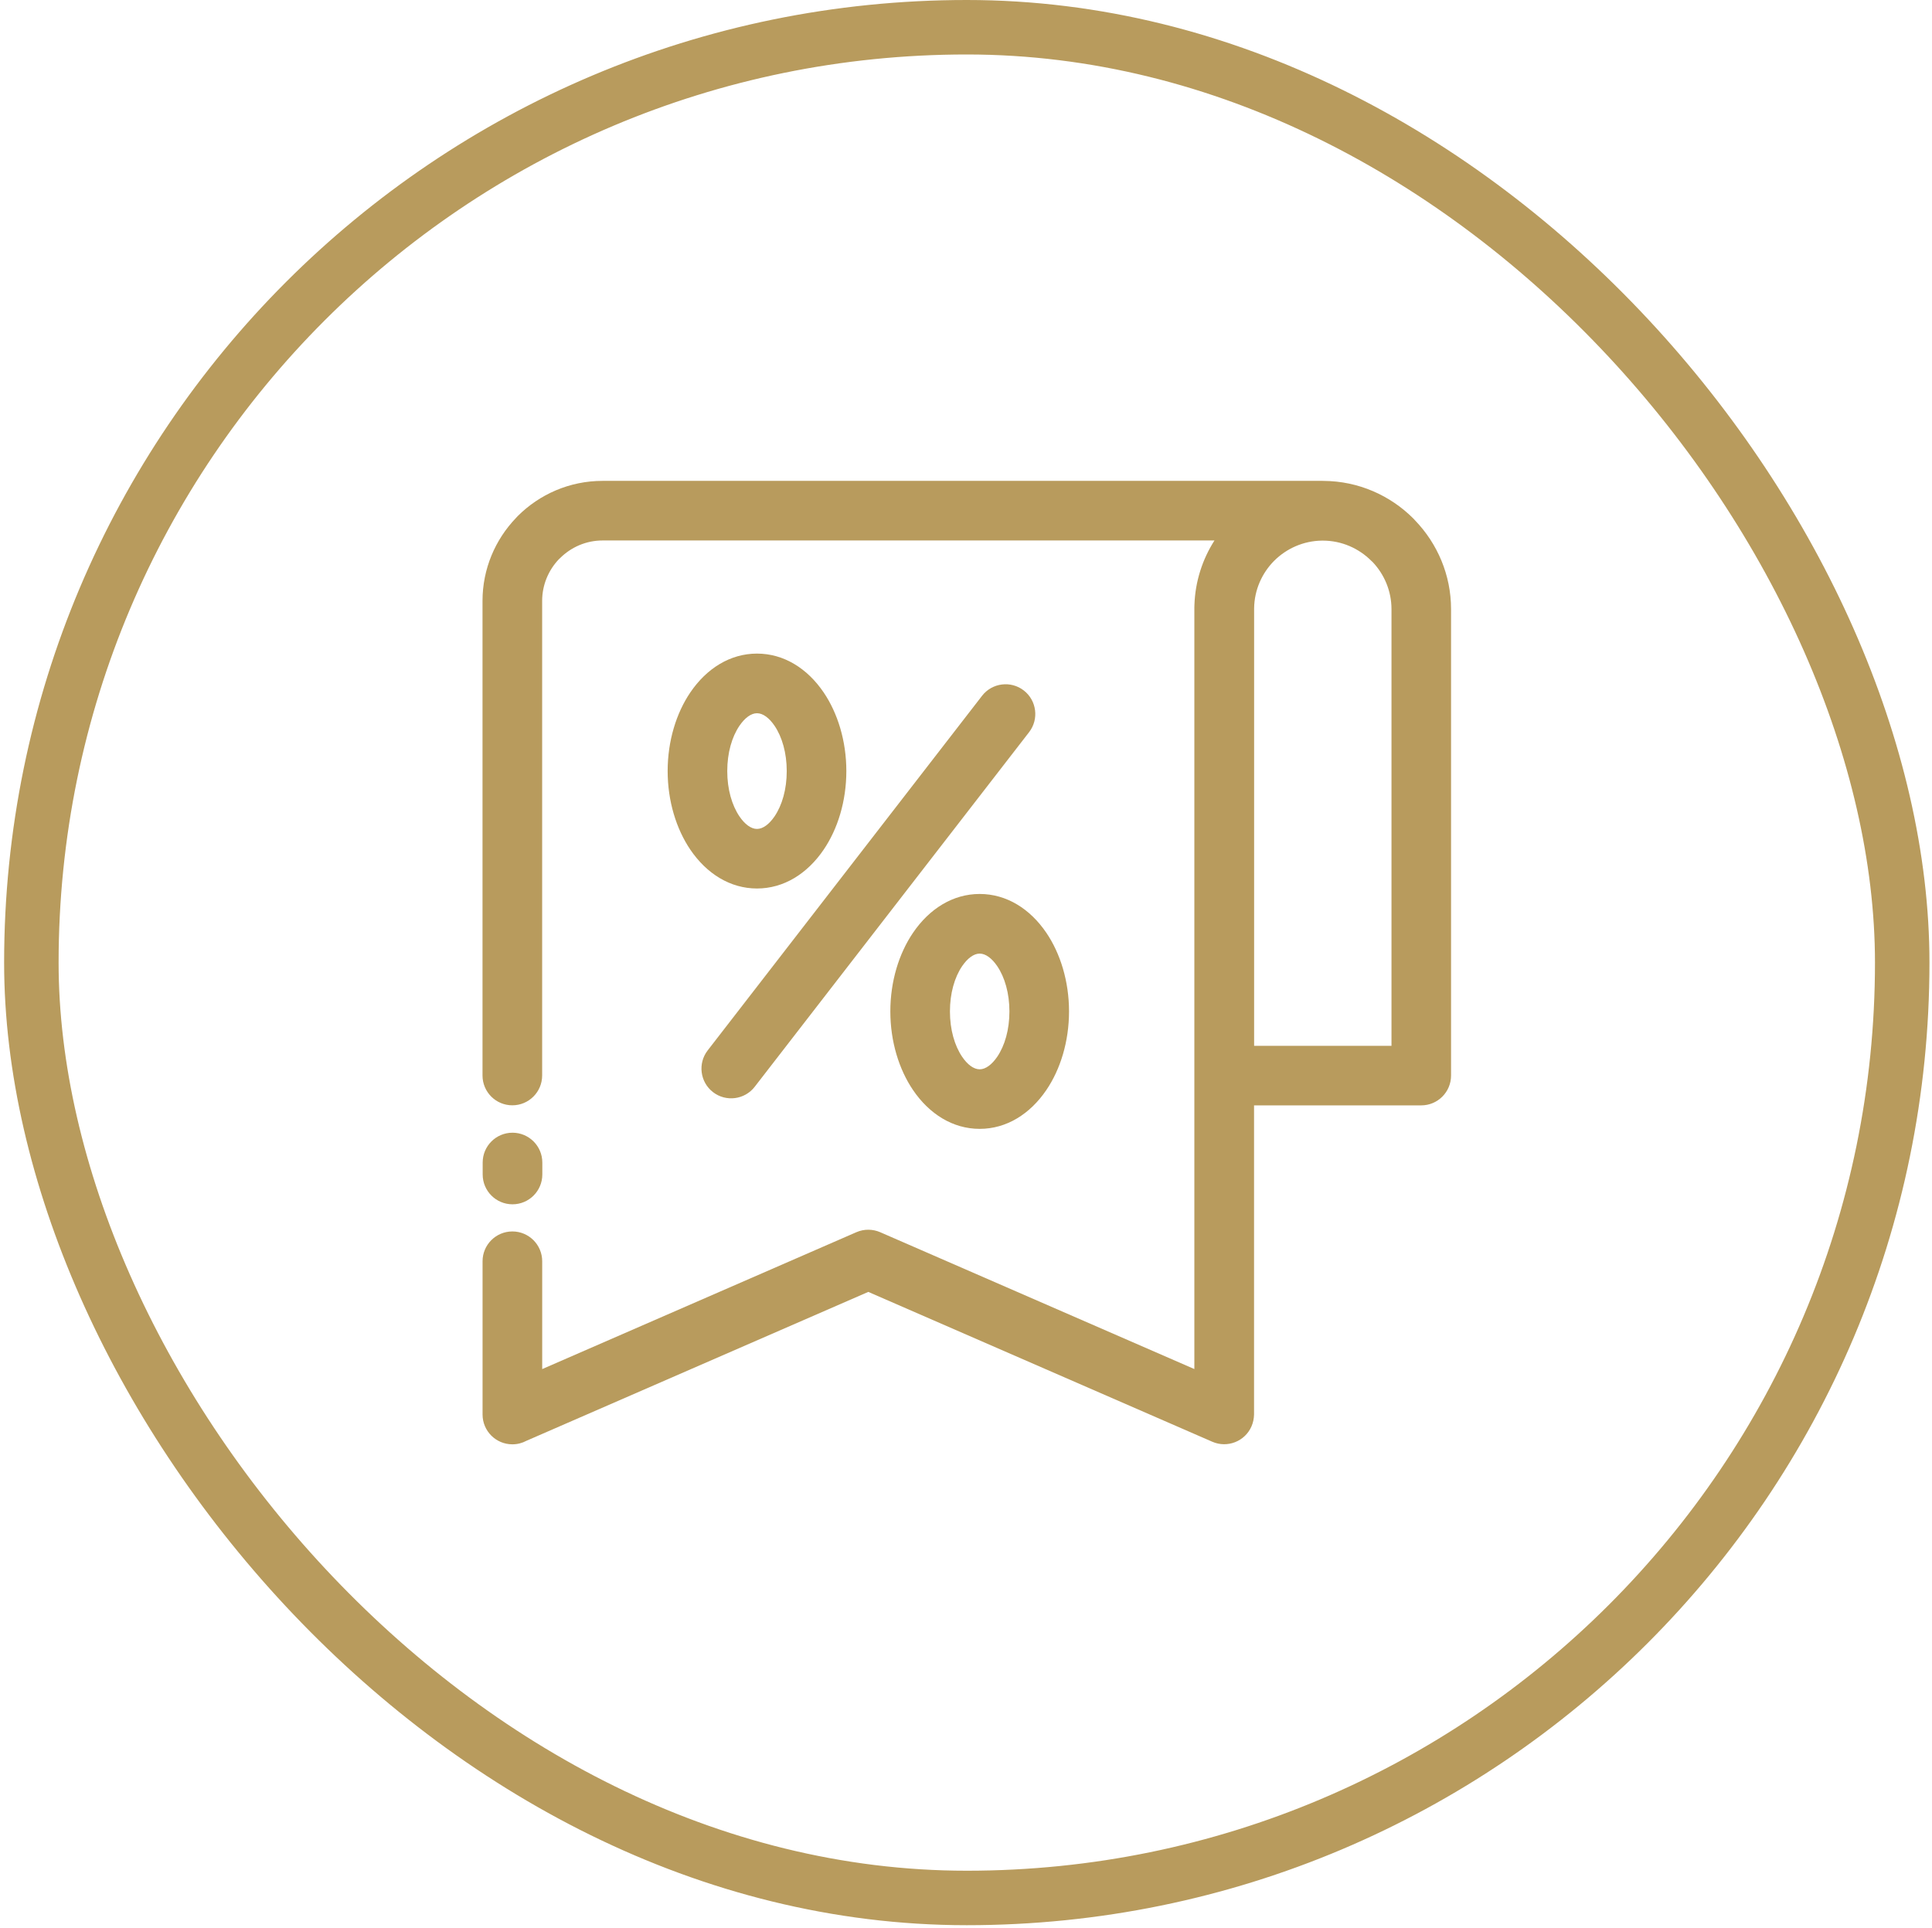
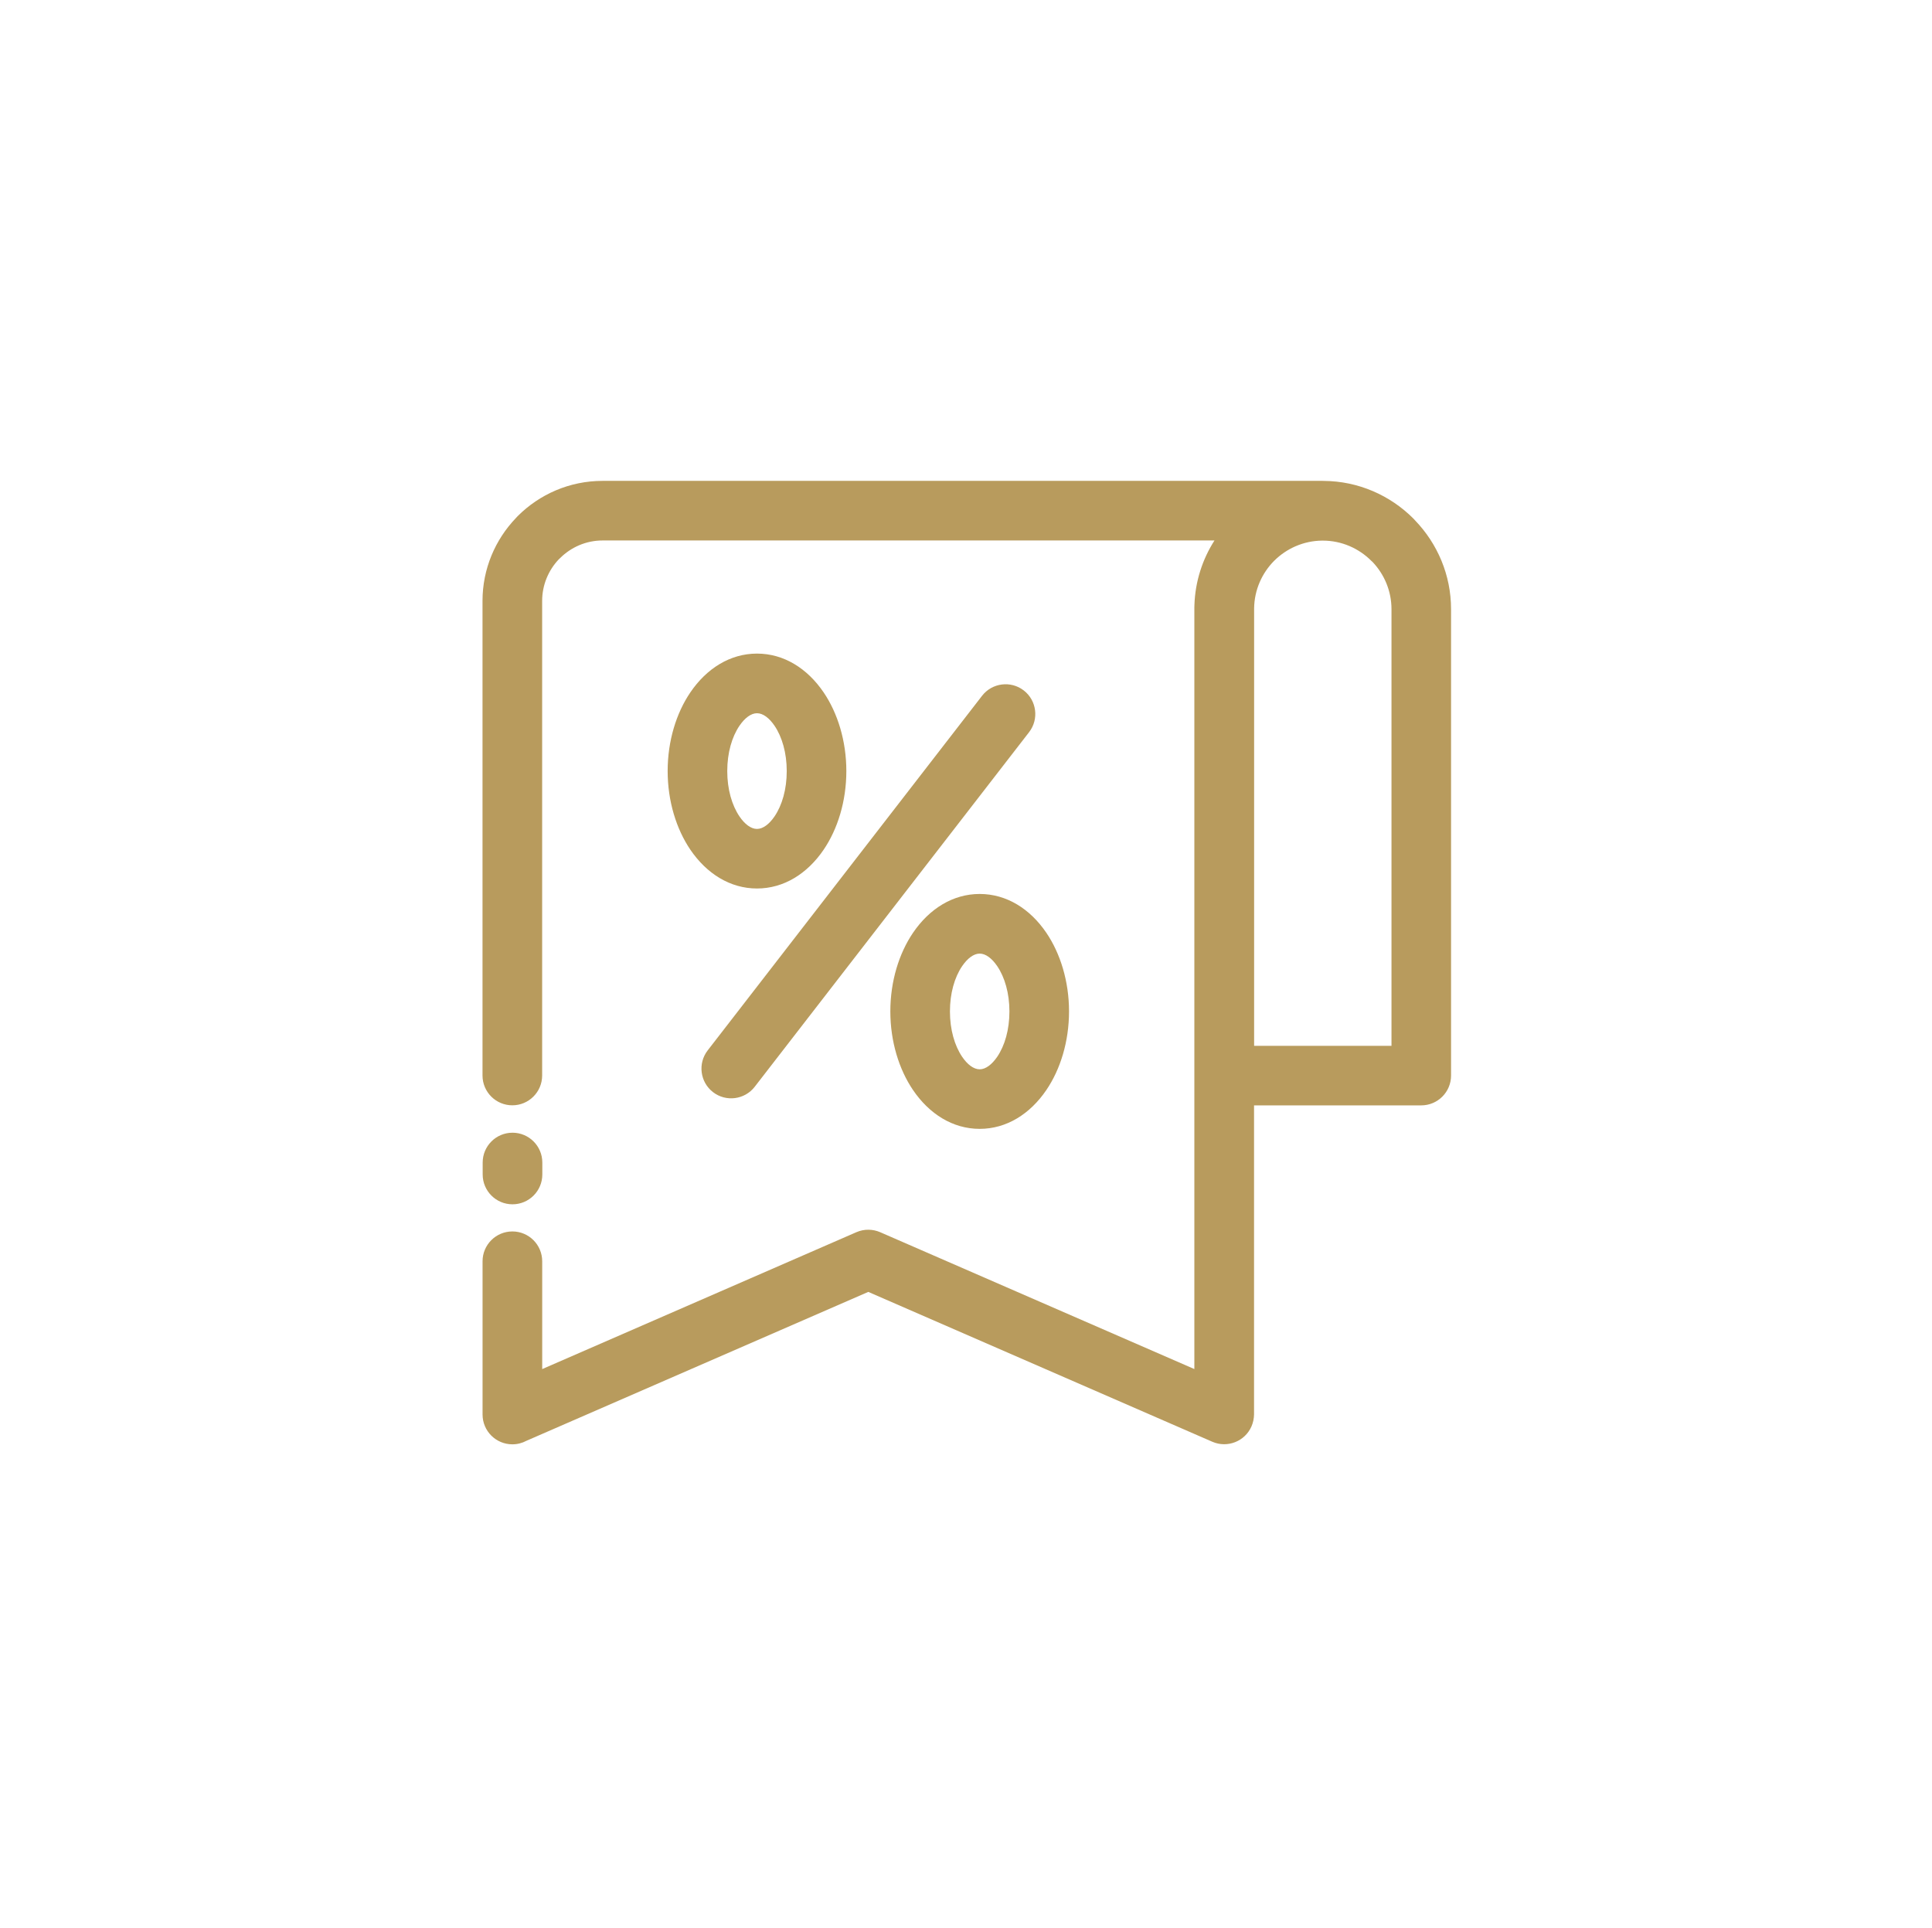
<svg xmlns="http://www.w3.org/2000/svg" width="461" height="460" viewBox="0 0 461 460" fill="none">
-   <rect x="7.484" y="6.5" width="446.41" height="446.41" rx="223.205" stroke="#B89B5D" stroke-width="13" />
  <path d="M315.63 114.757H315.815C324.172 114.803 331.76 118.24 337.254 123.744L337.662 124.188C342.961 129.692 346.241 137.178 346.241 145.368V256.66C346.241 260.588 343.054 263.775 339.126 263.775H299.231V337.544C299.213 338.489 299.018 339.462 298.62 340.379C297.054 343.965 292.866 345.605 289.281 344.048L207.184 308.286L125.614 343.816C124.614 344.353 123.474 344.659 122.26 344.659C118.332 344.659 115.145 341.472 115.145 337.543V300.974C115.145 297.046 118.332 293.859 122.26 293.859C126.189 293.859 129.376 297.046 129.376 300.974V326.704L204.347 294.037C206.228 293.221 208.276 293.286 210.017 294.037L284.989 326.697V144.862C284.989 144.696 284.989 144.51 285.007 144.343C285.193 138.72 286.925 133.457 289.788 128.973H143.79C139.824 128.973 136.229 130.594 133.607 133.216L133.302 133.503C130.865 136.098 129.364 139.581 129.364 143.399V256.644C129.364 260.573 126.177 263.76 122.248 263.76C118.32 263.76 115.133 260.573 115.133 256.644V143.399C115.133 135.746 118.181 128.751 123.119 123.599L123.536 123.154C128.725 117.966 135.886 114.751 143.78 114.751H315.608L315.63 114.757ZM180.629 155.967C187.041 155.967 192.646 159.507 196.537 165.232C199.872 170.152 201.948 176.804 201.948 183.994C201.948 191.184 199.882 197.836 196.537 202.756C192.655 208.472 187.041 212.021 180.629 212.021C174.218 212.021 168.613 208.481 164.721 202.756C161.386 197.836 159.311 191.184 159.311 183.994C159.311 176.804 161.377 170.152 164.721 165.232C168.603 159.516 174.218 155.967 180.629 155.967ZM184.817 173.191C183.566 171.347 182.075 170.198 180.629 170.198C179.193 170.198 177.701 171.347 176.442 173.191C174.644 175.841 173.532 179.649 173.532 184.003C173.532 188.358 174.653 192.175 176.442 194.815C177.692 196.659 179.184 197.808 180.629 197.808C182.065 197.808 183.557 196.659 184.817 194.815C186.614 192.166 187.726 188.358 187.726 184.003C187.726 179.649 186.605 175.831 184.817 173.191ZM233.765 213.327C240.176 213.327 245.781 216.866 249.672 222.592C253.008 227.512 255.083 234.164 255.083 241.354C255.083 248.543 253.017 255.196 249.672 260.115C245.79 265.832 240.176 269.38 233.765 269.38C227.353 269.38 221.748 265.841 217.857 260.115C214.521 255.196 212.446 248.543 212.446 241.354C212.446 234.164 214.512 227.512 217.857 222.592C221.739 216.875 227.353 213.327 233.765 213.327ZM237.952 230.551C236.702 228.707 235.21 227.558 233.765 227.558C232.328 227.558 230.837 228.707 229.577 230.551C227.779 233.201 226.668 237.009 226.668 241.363C226.668 245.717 227.789 249.535 229.577 252.175C230.828 254.019 232.319 255.168 233.765 255.168C235.201 255.168 236.692 254.019 237.952 252.175C239.75 249.525 240.862 245.717 240.862 241.363C240.862 237.009 239.741 233.191 237.952 230.551ZM234.33 166.039C236.72 162.945 241.186 162.37 244.28 164.761C247.375 167.151 247.949 171.617 245.559 174.711L180.084 259.338C177.694 262.433 173.228 263.007 170.134 260.617C167.039 258.227 166.465 253.761 168.855 250.666L234.33 166.039ZM315.648 129.008H315.435C310.997 129.063 306.976 130.898 304.048 133.807C301.13 136.735 299.305 140.756 299.249 145.175V249.564H332.028V145.388C332.028 141.034 330.314 137.059 327.525 134.113L327.21 133.826C324.246 130.861 320.142 129.008 315.648 129.008ZM115.173 277.414C115.173 273.485 118.361 270.298 122.289 270.298C126.217 270.298 129.404 273.485 129.404 277.414V280.267C129.404 284.195 126.217 287.383 122.289 287.383C118.361 287.383 115.173 284.195 115.173 280.267V277.414Z" fill="#B89B5D" />
</svg>